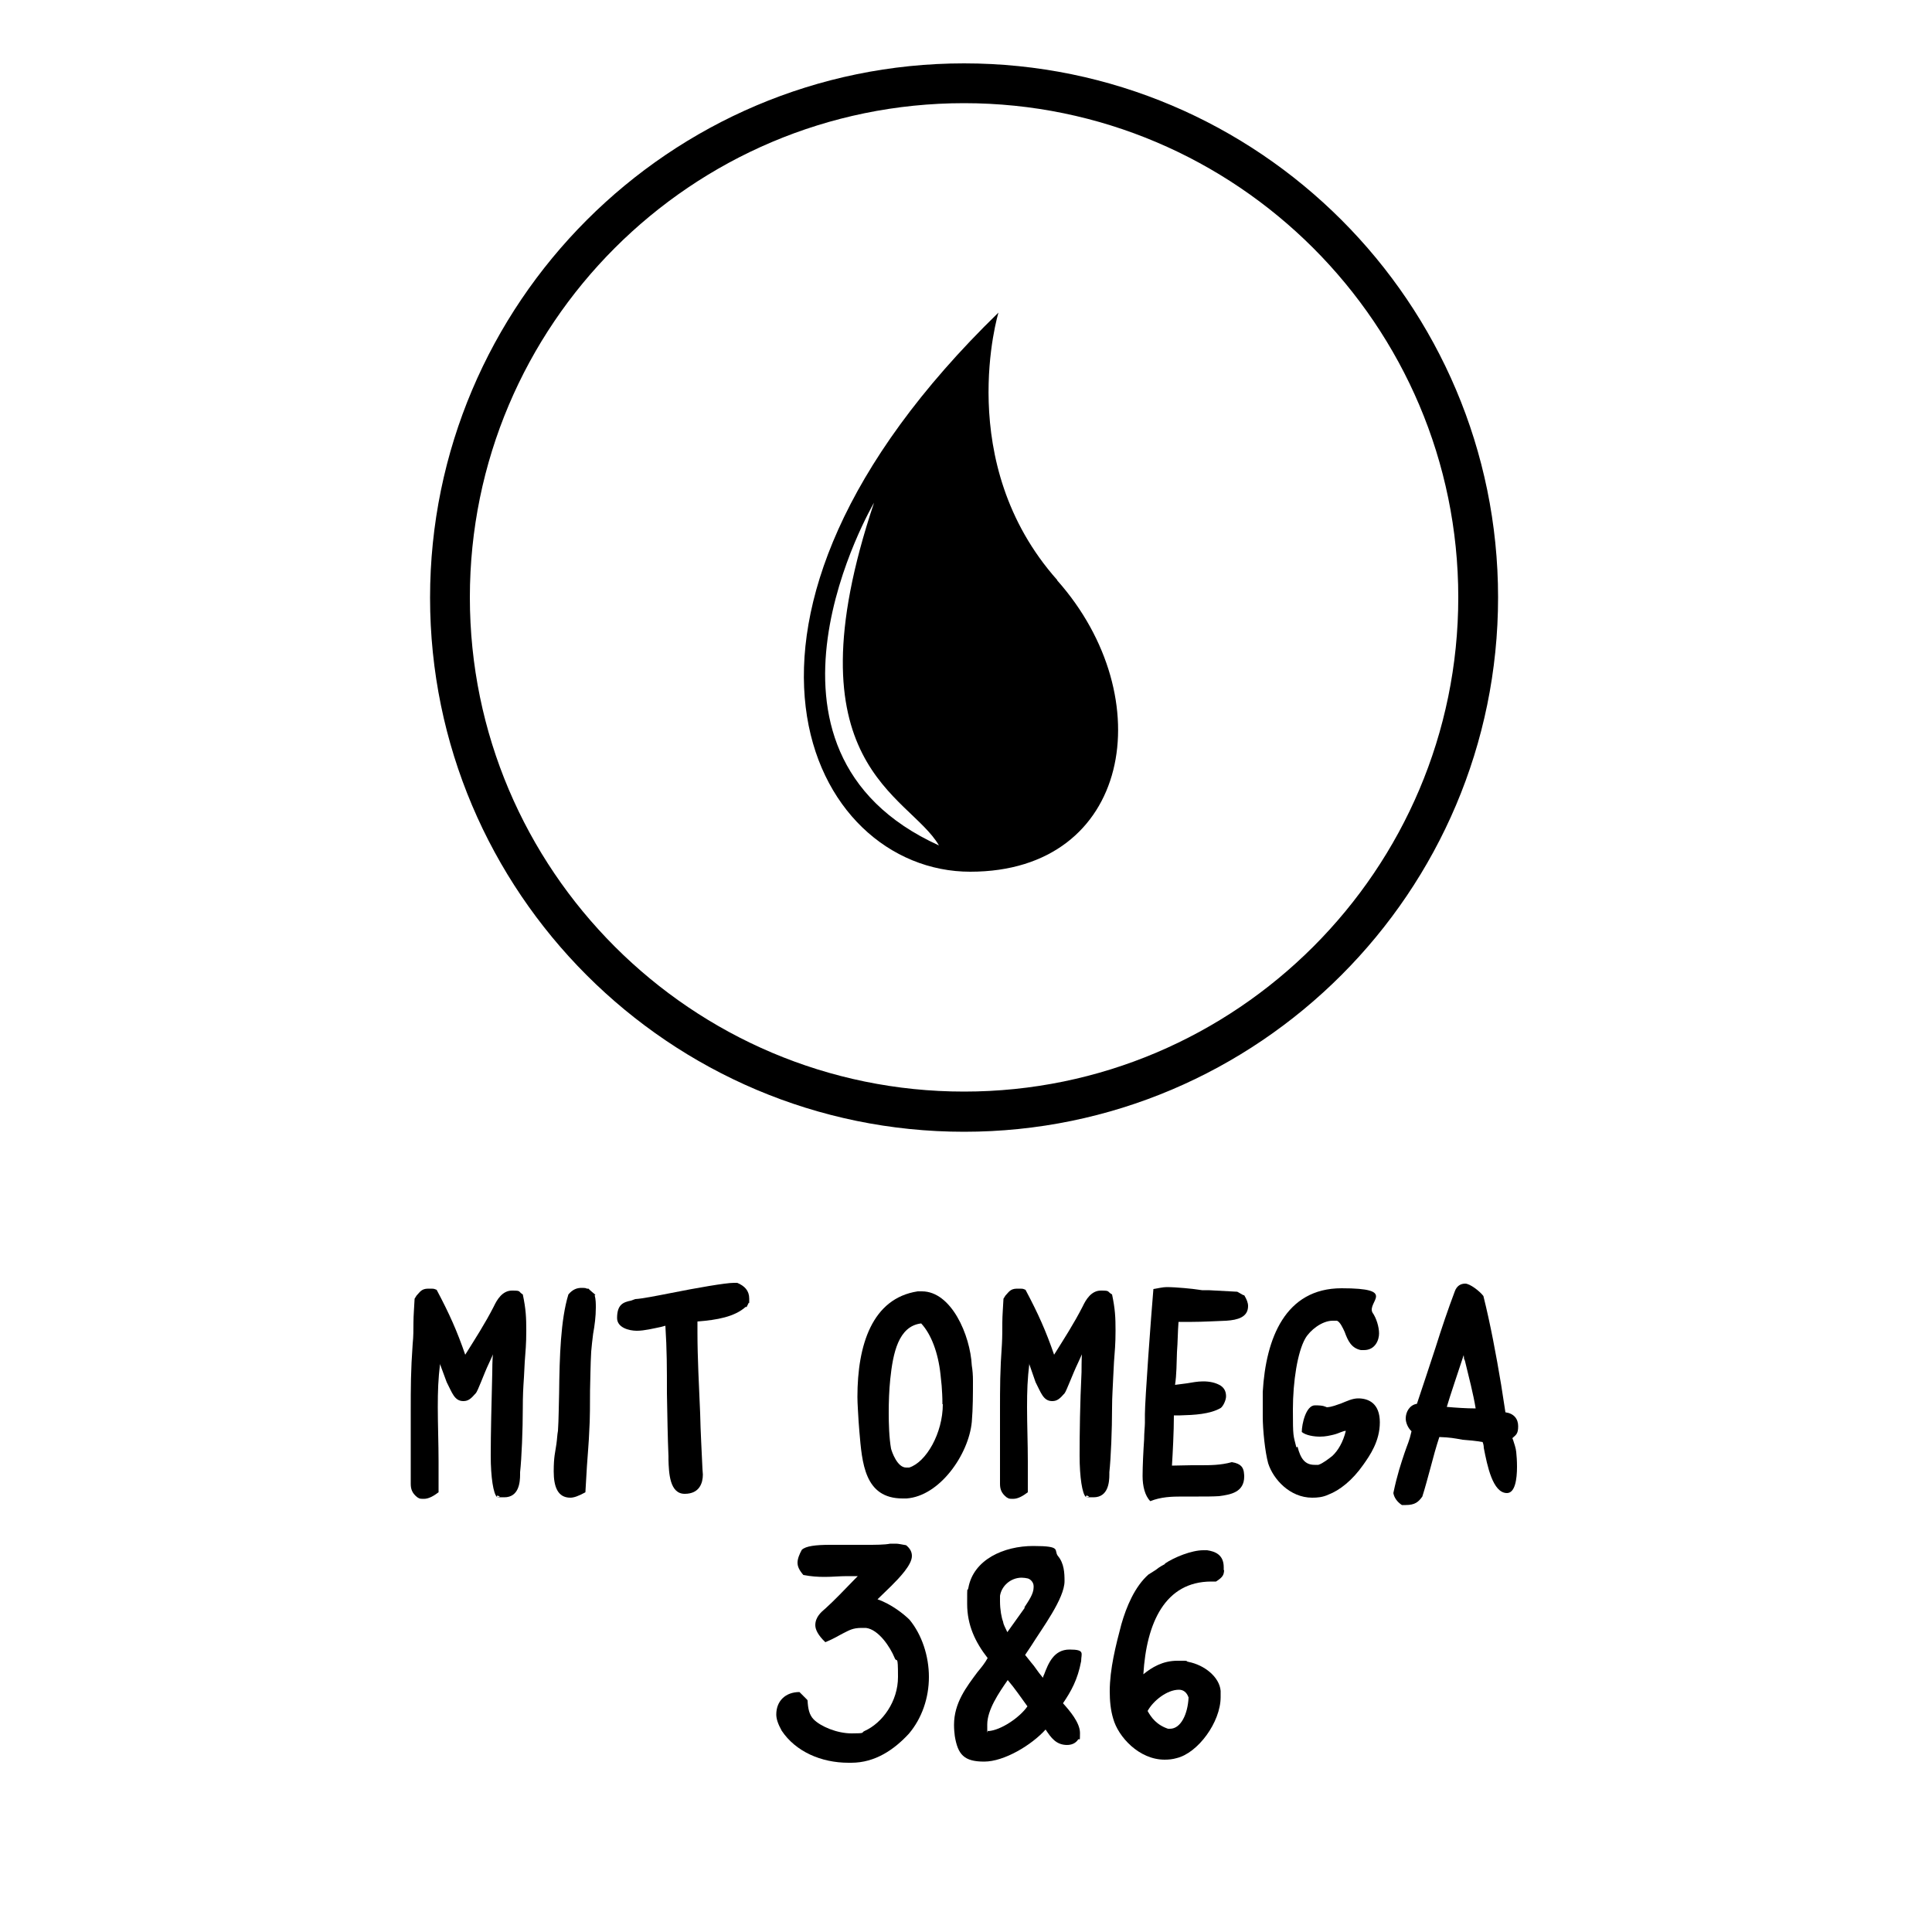
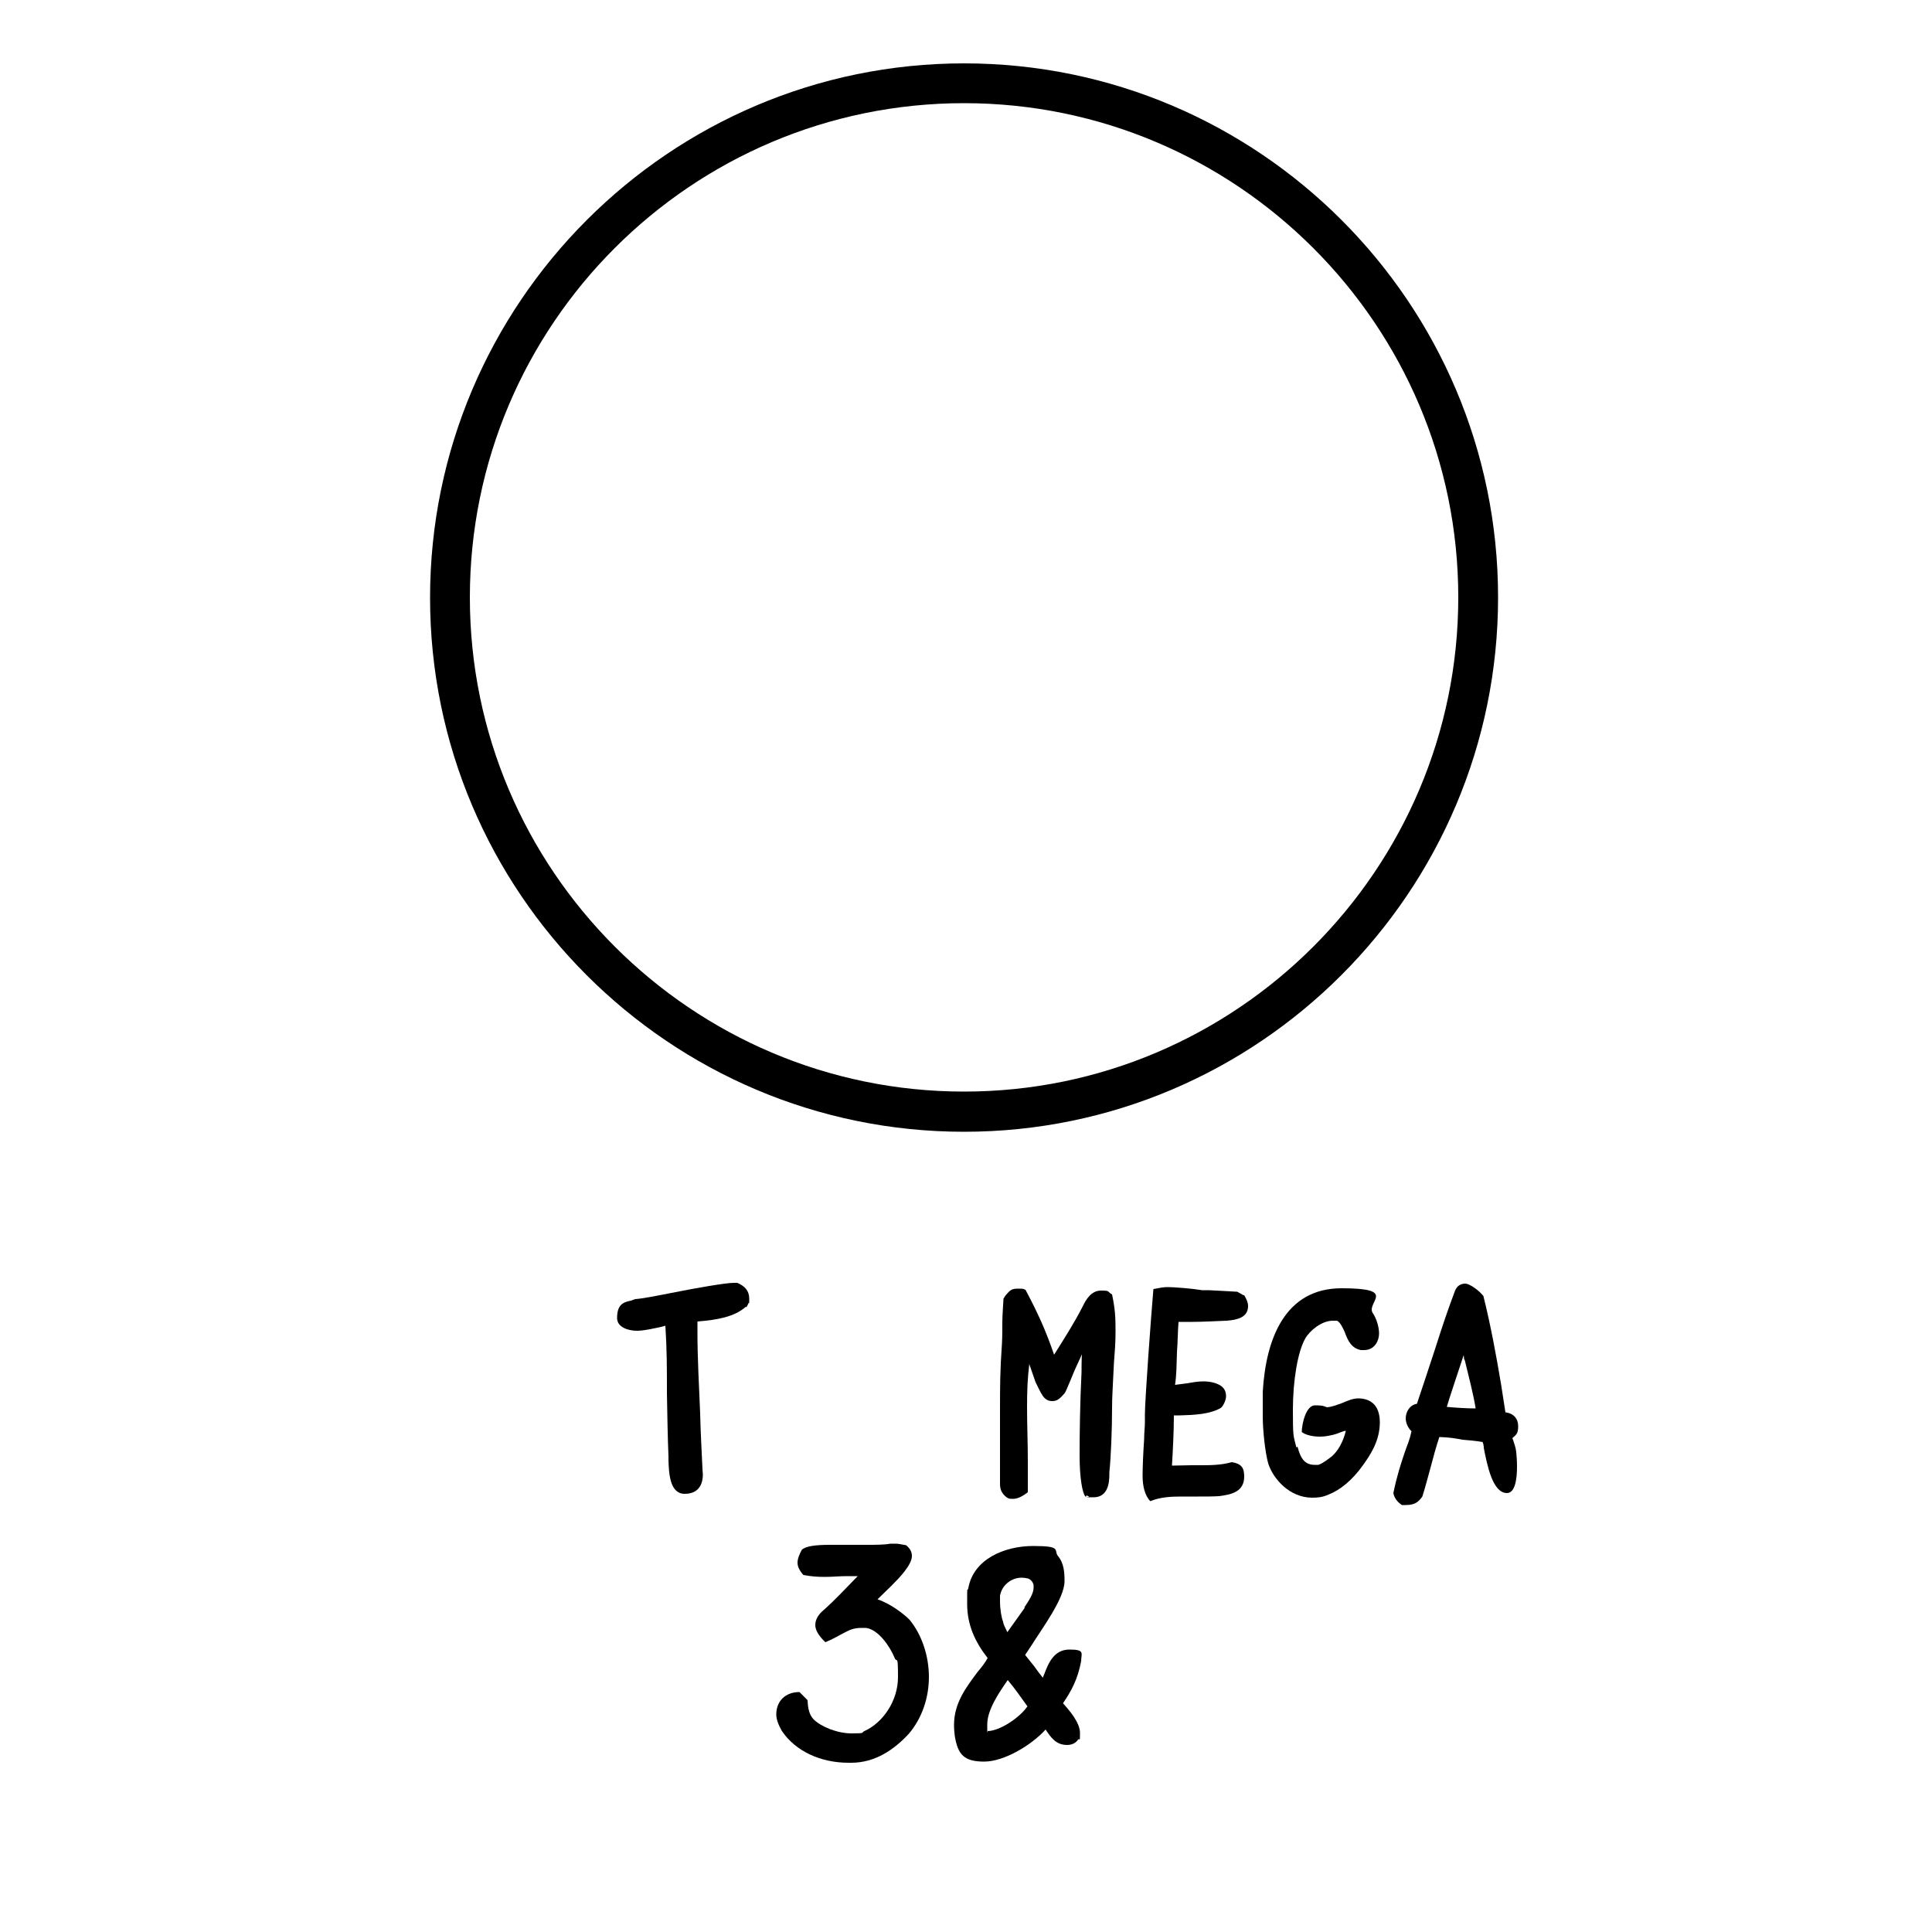
<svg xmlns="http://www.w3.org/2000/svg" id="Ebene_1" data-name="Ebene 1" version="1.1" viewBox="0 0 500 500">
  <defs>
    <style>
      .cls-1 {
        clip-path: url(#clippath);
      }

      .cls-2 {
        fill: none;
      }

      .cls-2, .cls-3 {
        stroke-width: 0px;
      }

      .cls-3 {
        fill: #000;
      }
    </style>
    <clipPath id="clippath">
      <rect class="cls-2" x="110.9" y="16.8" width="275.6" height="275.7" />
    </clipPath>
  </defs>
  <g>
-     <path class="cls-3" d="M128.6,387.4c-.9-.8-1.6-5-1.6-10.7s.2-13.5.4-21.6c0,0,0-3.8.2-4.6l-1.1,2.4c-1.3,2.7-2.8,7.1-3.4,7.7-1.3,1.5-2,2-3.2,2-2.3,0-2.9-2.2-4.3-4.9l-1.7-4.6c0,0,0-.1,0-.3-.5,4.2-.6,7.1-.6,11.4s.2,9.5.2,14v8c-1.2.9-2.5,1.7-3.8,1.7s-1.1-.1-1.7-.4c-1.4-1.1-1.7-2.2-1.7-3.5s0-1,0-1.4c0-.3,0-.5,0-.8s0-.1,0-.4c0-1,0-2.4,0-3.5v-3.1c0-1,0-2.1,0-3.2v-3c0-1,0-2,0-3.1,0-6.6,0-10.7.5-17.7.2-1.9.2-3.7.2-5.5s.2-4.1.3-6.2l.5-.8c.8-.8,1.2-1.8,3-1.8s1.3,0,2.2.3c3.3,6.2,5.3,10.7,7.4,16.8,2.5-4,5.1-8,7.4-12.5.8-1.7,2.2-4.1,4.7-4.1s1.5.2,2.8,1c.8,3.8.9,5.9.9,9.4s-.2,5.3-.4,8.1l-.2,3.9c-.2,2.9-.3,4.8-.3,8,0,5.5-.3,13-.7,16.6,0,.1,0,.4,0,.6,0,2-.3,5.9-4.1,5.9s-.8,0-1.2-.2l-.6-.3h0Z" />
-     <path class="cls-3" d="M153.9,335.2c.3,1.1.3,2.2.3,3.2,0,2.3-.3,4.6-.7,6.8-.2,1.7-.4,3.2-.5,4.6-.2,3.5-.2,6.8-.3,10.1,0,2.8,0,7.6-.2,10.4-.1,2.9-.4,6-.6,9.1l-.4,6.8c-1.8,1-3,1.4-3.9,1.4-3.3,0-4.3-2.9-4.3-6.8s.4-4.9.7-7.1c.2-1.4.2-2.4.4-3.4.2-3,.2-6.6.3-9.8.1-9.4.4-19,2.4-25.5,1.1-1.3,2.2-1.7,3.4-1.7s1.1.1,1.4.2h.4c0,.1,1.8,1.6,1.8,1.6h0Z" />
    <path class="cls-3" d="M193,338.2c-2.9,2.6-7.4,3.4-12.5,3.8v2.8c0,6.7.4,13.8.7,21,.1,4.9.4,9.7.6,14.4,0,.4.1,1,.1,1.4,0,2.1-.8,5-4.7,5s-4.1-5.4-4.2-8.8c0-.4,0-.6,0-.9-.2-4.6-.3-10.6-.4-16.3,0-6.6,0-11.2-.4-17.5l-1.1.3c-2,.4-4.3,1-6.3,1s-5.1-.8-5.1-3.3c0-3.5,1.6-4.1,3.6-4.5,0,0,.5-.2,1.1-.4,1.8-.1,5.3-.8,9.4-1.6,6.5-1.3,14-2.6,16.1-2.6s.7,0,.9,0c1.9.8,3.1,2,3.1,4.1s0,.6-.2,1.2l-.5,1h0Z" />
-     <path class="cls-3" d="M238.6,334.2c7.6,0,12.5,11.3,12.9,19.2.2,1.2.3,2.5.3,3.9,0,3.5,0,7.1-.3,10.7-.8,8.4-8.3,19.2-16.9,19.8h-1c-9.9,0-10.5-9.2-11.2-17.4l-.2-2.6c-.1-2.1-.3-4.4-.3-6.3,0-13.4,3.8-25.5,15.6-27.3h1.1c0,0,0,0,0,0ZM243.9,363.4c0-2-.1-3.3-.2-4.8l-.3-2.9c-.6-5.6-2.4-10.4-5-13.2-5.9.7-7.3,7.7-8,14.4-.3,2.9-.4,5.9-.4,8.7s.1,6.5.6,9.3c.2.8,1.6,4.9,3.9,4.9s.5,0,.8,0c4.4-1.4,8.7-8.9,8.7-16.4h0Z" />
    <path class="cls-3" d="M281,387.4c-.9-.8-1.6-5-1.6-10.7s.1-13.5.5-21.6c0,0,0-3.8.1-4.6l-1.1,2.4c-1.3,2.7-2.9,7.1-3.4,7.7-1.3,1.5-2,2-3.2,2-2.3,0-2.9-2.2-4.3-4.9l-1.6-4.6c0,0,0-.1,0-.3-.5,4.2-.6,7.1-.6,11.4s.2,9.5.2,14v8c-1.2.9-2.5,1.7-3.8,1.7s-1.1-.1-1.7-.4c-1.4-1.1-1.7-2.2-1.7-3.5s0-1,0-1.4c0-.3,0-.5,0-.8s0-.1,0-.4c0-1,0-2.4,0-3.5v-3.1c0-1,0-2.1,0-3.2v-3c0-1,0-2,0-3.1,0-6.6,0-10.7.5-17.7.1-1.9.1-3.7.1-5.5s.2-4.1.3-6.2l.5-.8c.8-.8,1.2-1.8,3-1.8s1.4,0,2.2.3c3.3,6.2,5.3,10.7,7.4,16.8,2.5-4,5.1-8,7.4-12.5.8-1.7,2.2-4.1,4.7-4.1s1.5.2,2.9,1c.8,3.8.9,5.9.9,9.4s-.2,5.3-.4,8.1l-.2,3.9c-.1,2.9-.3,4.8-.3,8,0,5.5-.3,13-.7,16.6,0,.1,0,.4,0,.6,0,2-.3,5.9-4.1,5.9s-.8,0-1.2-.2l-.6-.3h0Z" />
    <path class="cls-3" d="M322,335.2c.6,1,1,1.9,1,2.8,0,2.9-2.7,3.6-5.6,3.8-2.7.1-6.2.3-8.9.3s-2.2,0-3.5,0c-.2,2.5-.2,5.3-.4,7.8-.1,2.9-.1,5.9-.5,8.5l3.1-.4c1.3-.2,2.6-.5,4.2-.5s3.2.3,4.5,1.1c1.2.8,1.4,1.9,1.4,2.8s-.7,2.5-1.4,3c-2.8,1.6-6.8,1.8-10.5,1.9h-1.6c0,4.2-.3,9.8-.5,13,1.6,0,3.4-.1,5.1-.1h2.2c2.6,0,5.3,0,8.2-.8,2.5.4,2.9,1.5,3.1,2.5.1.8.1,1,.1,1.2,0,4.1-3.5,4.7-6.5,5.1-1.6.1-3.5.1-5.3.1h-4.3c-2.7,0-5.5.1-8.2,1.2-1.4-1.4-2-3.9-2-6.5s.2-6.6.4-9.5c0-1.7.2-3.3.2-4.3,0-.8,0-1.6,0-2.2,0-3.6,1.6-25.5,2.2-32.4,1.2-.2,2.5-.5,3.4-.5,2.5,0,6.6.4,9.2.8.6,0,1.1,0,1.7,0l7.4.4,1.6.9h0Z" />
    <path class="cls-3" d="M335.8,374.4c.8,3.2,2,4.7,4.4,4.7s.8,0,1,0c1.2-.4,2.7-1.6,3.6-2.3,1.5-1.4,2.8-3.6,3.5-6.5-.8,0-1.6.6-3.2,1-.9.2-2,.5-3.5.5s-3.6-.3-4.7-1.2c0-2.1,1.1-6.9,3.4-6.9s2.5.3,3.1.5c1.4-.1,2.5-.6,3.7-1,1.5-.6,2.9-1.3,4.4-1.3,2.7,0,5.6,1.3,5.6,6.2s-2.6,8.6-4.3,11c-2.8,4-6.1,6.6-9,7.7-1.5.7-2.9.8-4.2.8-5.8,0-10.1-4.8-11.4-8.9-.8-2.9-1.4-8.6-1.4-12.1s0-1.5,0-2v-4.4c.8-13.8,5.8-26.8,20.4-26.8s6.5,3.5,8,6.3c1,1.4,1.7,3.7,1.7,5.4s-1,4.3-3.9,4.3h-.8c-2.5-.5-3.4-2.5-4.2-4.7-.5-1.1-1.2-2.6-2-2.9-.4,0-.7,0-1.1,0-2.8,0-5.9,2.5-7.1,4.6-2,3.5-3.2,11.1-3.2,18.4s.1,6.5.9,9.8h0Z" />
    <path class="cls-3" d="M391.4,372.2l.2.5c.3,1,.7,2,.8,3.1.1.9.2,2.3.2,3.8,0,3.2-.5,6.8-2.6,6.8-3.7,0-5.1-7.1-6-11.7,0-.5-.1-1-.3-1.5-1.6-.3-3.8-.5-5.2-.6-2.2-.4-3.2-.6-6-.7-.8,2.4-1.6,5.3-2.3,8-.6,2.2-1.4,5.2-2.1,7.4-1,1.4-1.9,2.2-4.3,2.2h-1c-1.2-.8-2-1.9-2.2-3.1,1-4.8,2-7.7,2.9-10.4.8-2.4,1.2-2.9,1.8-5.6-.9-.8-1.5-2.2-1.5-3.3,0-1.7,1-3.5,2.9-3.8,1.6-4.7,3.2-9.7,4.8-14.5,1.6-5.1,3.3-10.1,5-14.6.5-1.4,1.5-2,2.7-2s3.7,1.9,4.7,3.2c1.8,7.2,3.3,15.2,4.6,23l1.1,7.1c2.2.3,3.3,1.7,3.3,3.6s-.5,2.2-1.4,3h0ZM374.4,364.1c2.2.2,5.1.4,7.5.4-.6-3.7-1.8-8.3-2.6-11.6-.2-1-.4-1.3-.4-1.1,0-.1,0-.5-.1-1.1-1.4,4.3-3.5,10.4-4.4,13.5h0Z" />
    <path class="cls-3" d="M209,440.1c.1,2,.4,3.7,1.6,4.9,1.8,1.8,6,3.6,9.8,3.6s2.4-.2,3.3-.6c4.7-2.1,8.7-7.7,8.7-14s-.3-3.4-.9-5c-1.1-2.7-4.1-7.3-7.4-7.7-.1,0-.4,0-1.1,0-2.3,0-3.2.6-4.8,1.4-1.2.6-2.2,1.3-4.6,2.3-1.9-1.8-2.6-3.3-2.6-4.4,0-2.1,1.5-3.4,2.7-4.4,2-1.8,5-4.9,7.5-7.5l.8-.8c-.8,0-1.9,0-2.8,0-1.9,0-3.8.2-5.7.2s-3.5-.1-5.6-.5c-1.1-1.3-1.5-2.2-1.5-3.2s.5-2.2,1.1-3.3c1-1,3.7-1.3,7.3-1.3h4.4c1.6,0,3.2,0,4.8,0,2.6,0,4.9,0,6.4-.3h.8c.2,0,.4,0,.7,0,.6,0,1.4.2,2.6.4,1.1.9,1.5,1.8,1.5,2.8,0,2.3-3.3,5.7-5.3,7.7l-3.6,3.5c3.5,1.2,6.8,3.8,8.3,5.3,3.2,3.9,5,9.4,5,14.8s-1.8,10.7-5.2,14.7c-3.8,4.1-8.7,7.5-14.9,7.5h-.7c-7.1,0-13.7-2.9-17.3-8.3-1-1.8-1.4-3.1-1.4-4.2,0-3.5,2.4-5.8,6-5.8l2,2h0Z" />
    <path class="cls-3" d="M276.2,451.6c-2.9,0-4.2-1.9-5.6-4-3.6,4-10.7,8.3-15.9,8.3s-6.8-1.8-7.6-6.6c-.1-.9-.2-1.7-.2-2.9,0-5.7,3.2-9.8,6.1-13.7,1-1.2,1.9-2.3,2.6-3.6-3.2-4.1-5.3-8.5-5.3-14s0-2.8.3-4.1c1.3-7.4,9.2-10.9,16.8-10.9s5.2,1.1,6.4,2.6c1.6,1.9,1.7,4.4,1.7,6.5,0,4.5-5.8,12.2-8.6,16.7l-1.6,2.4c.6.7,1.1,1.4,1.6,2,1,1.1,1.4,2,3,3.9.1-.2.1-.5.3-.8,1.1-2.9,2.5-6.5,6.6-6.5s3,1,3,3c-.9,4.8-2.6,7.8-4.7,10.9,1.7,1.9,4.4,5,4.4,7.7s-.1,1.2-.5,1.7c-.9,1.4-2.5,1.4-3,1.4h0ZM265.9,441.6c-1.6-2.2-3.3-4.7-5.1-6.8-2.3,3.3-5.3,7.7-5.3,11.5s0,1.1.3,1.7c3.2-.2,8.1-3.5,10.1-6.4ZM265.1,416c1.1-1.7,2.4-3.5,2.4-5.2v-.3c0-1-.8-1.8-1.5-2-.4-.1-1.1-.2-1.6-.2-2.8,0-5.2,2.1-5.6,4.7,0,.5,0,1,0,1.4,0,2.2.4,4.3.8,5.3.1.8.6,1.6,1.1,2.7l4.5-6.3h0Z" />
-     <path class="cls-3" d="M316.8,406.4c-.1,1.1-.2,1.7-2.1,2.9h-1.2c-12,0-16.8,10.7-17.6,24,2.2-1.8,5-3.5,8.8-3.5s1.6,0,2.9.3c4.1.8,8,3.9,8.3,7.5,0,.4,0,1.1,0,1.6,0,6.5-5.9,14.5-11.4,15.8-1,.3-2.1.4-3.1.4-6.6,0-12-5.9-13.3-10.6-.7-2.3-.9-4.7-.9-7.1,0-5.8,1.6-12,3-17.3,1.3-4.6,3.5-9.8,7-12.9l1.9-1.2c.7-.5.5-.5,2.5-1.6h-.2c2.5-1.7,7-3.5,10-3.5h1c2,.3,4.3,1.1,4.3,4.4v.7h0ZM302.3,447.4h.5c2.8,0,4.6-3.8,4.8-8.1-.5-1.4-1.4-2-2.5-2-3.1,0-6.7,2.9-8.1,5.5.9,1.6,2.3,3.7,5.6,4.7h-.2c0,0,0,0,0,0Z" />
  </g>
  <path class="cls-3" d="M249.5,292.9c-76.2,0-138.2-62-138.2-138.2S173.3,16.4,249.5,16.4s138.2,62,138.2,138.2-62,138.3-138.2,138.3h0ZM249.5,26.7c-70.6,0-127.9,57.4-127.9,127.9s57.4,127.9,127.9,127.9,127.9-57.4,127.9-127.9-57.4-127.9-127.9-127.9h0Z" />
  <g class="cls-1">
-     <path class="cls-3" d="M243,218.8c-54.4-24.7-16.8-88.7-16.8-88.7-22.8,68.1,9.1,75.4,16.8,88.7M273.6,150.1c-27-30.4-15.2-69.2-15.2-69.2-81.6,79.3-49,144.7-7.3,144.7s49.5-45,22.5-75.4" />
-   </g>
+     </g>
</svg>